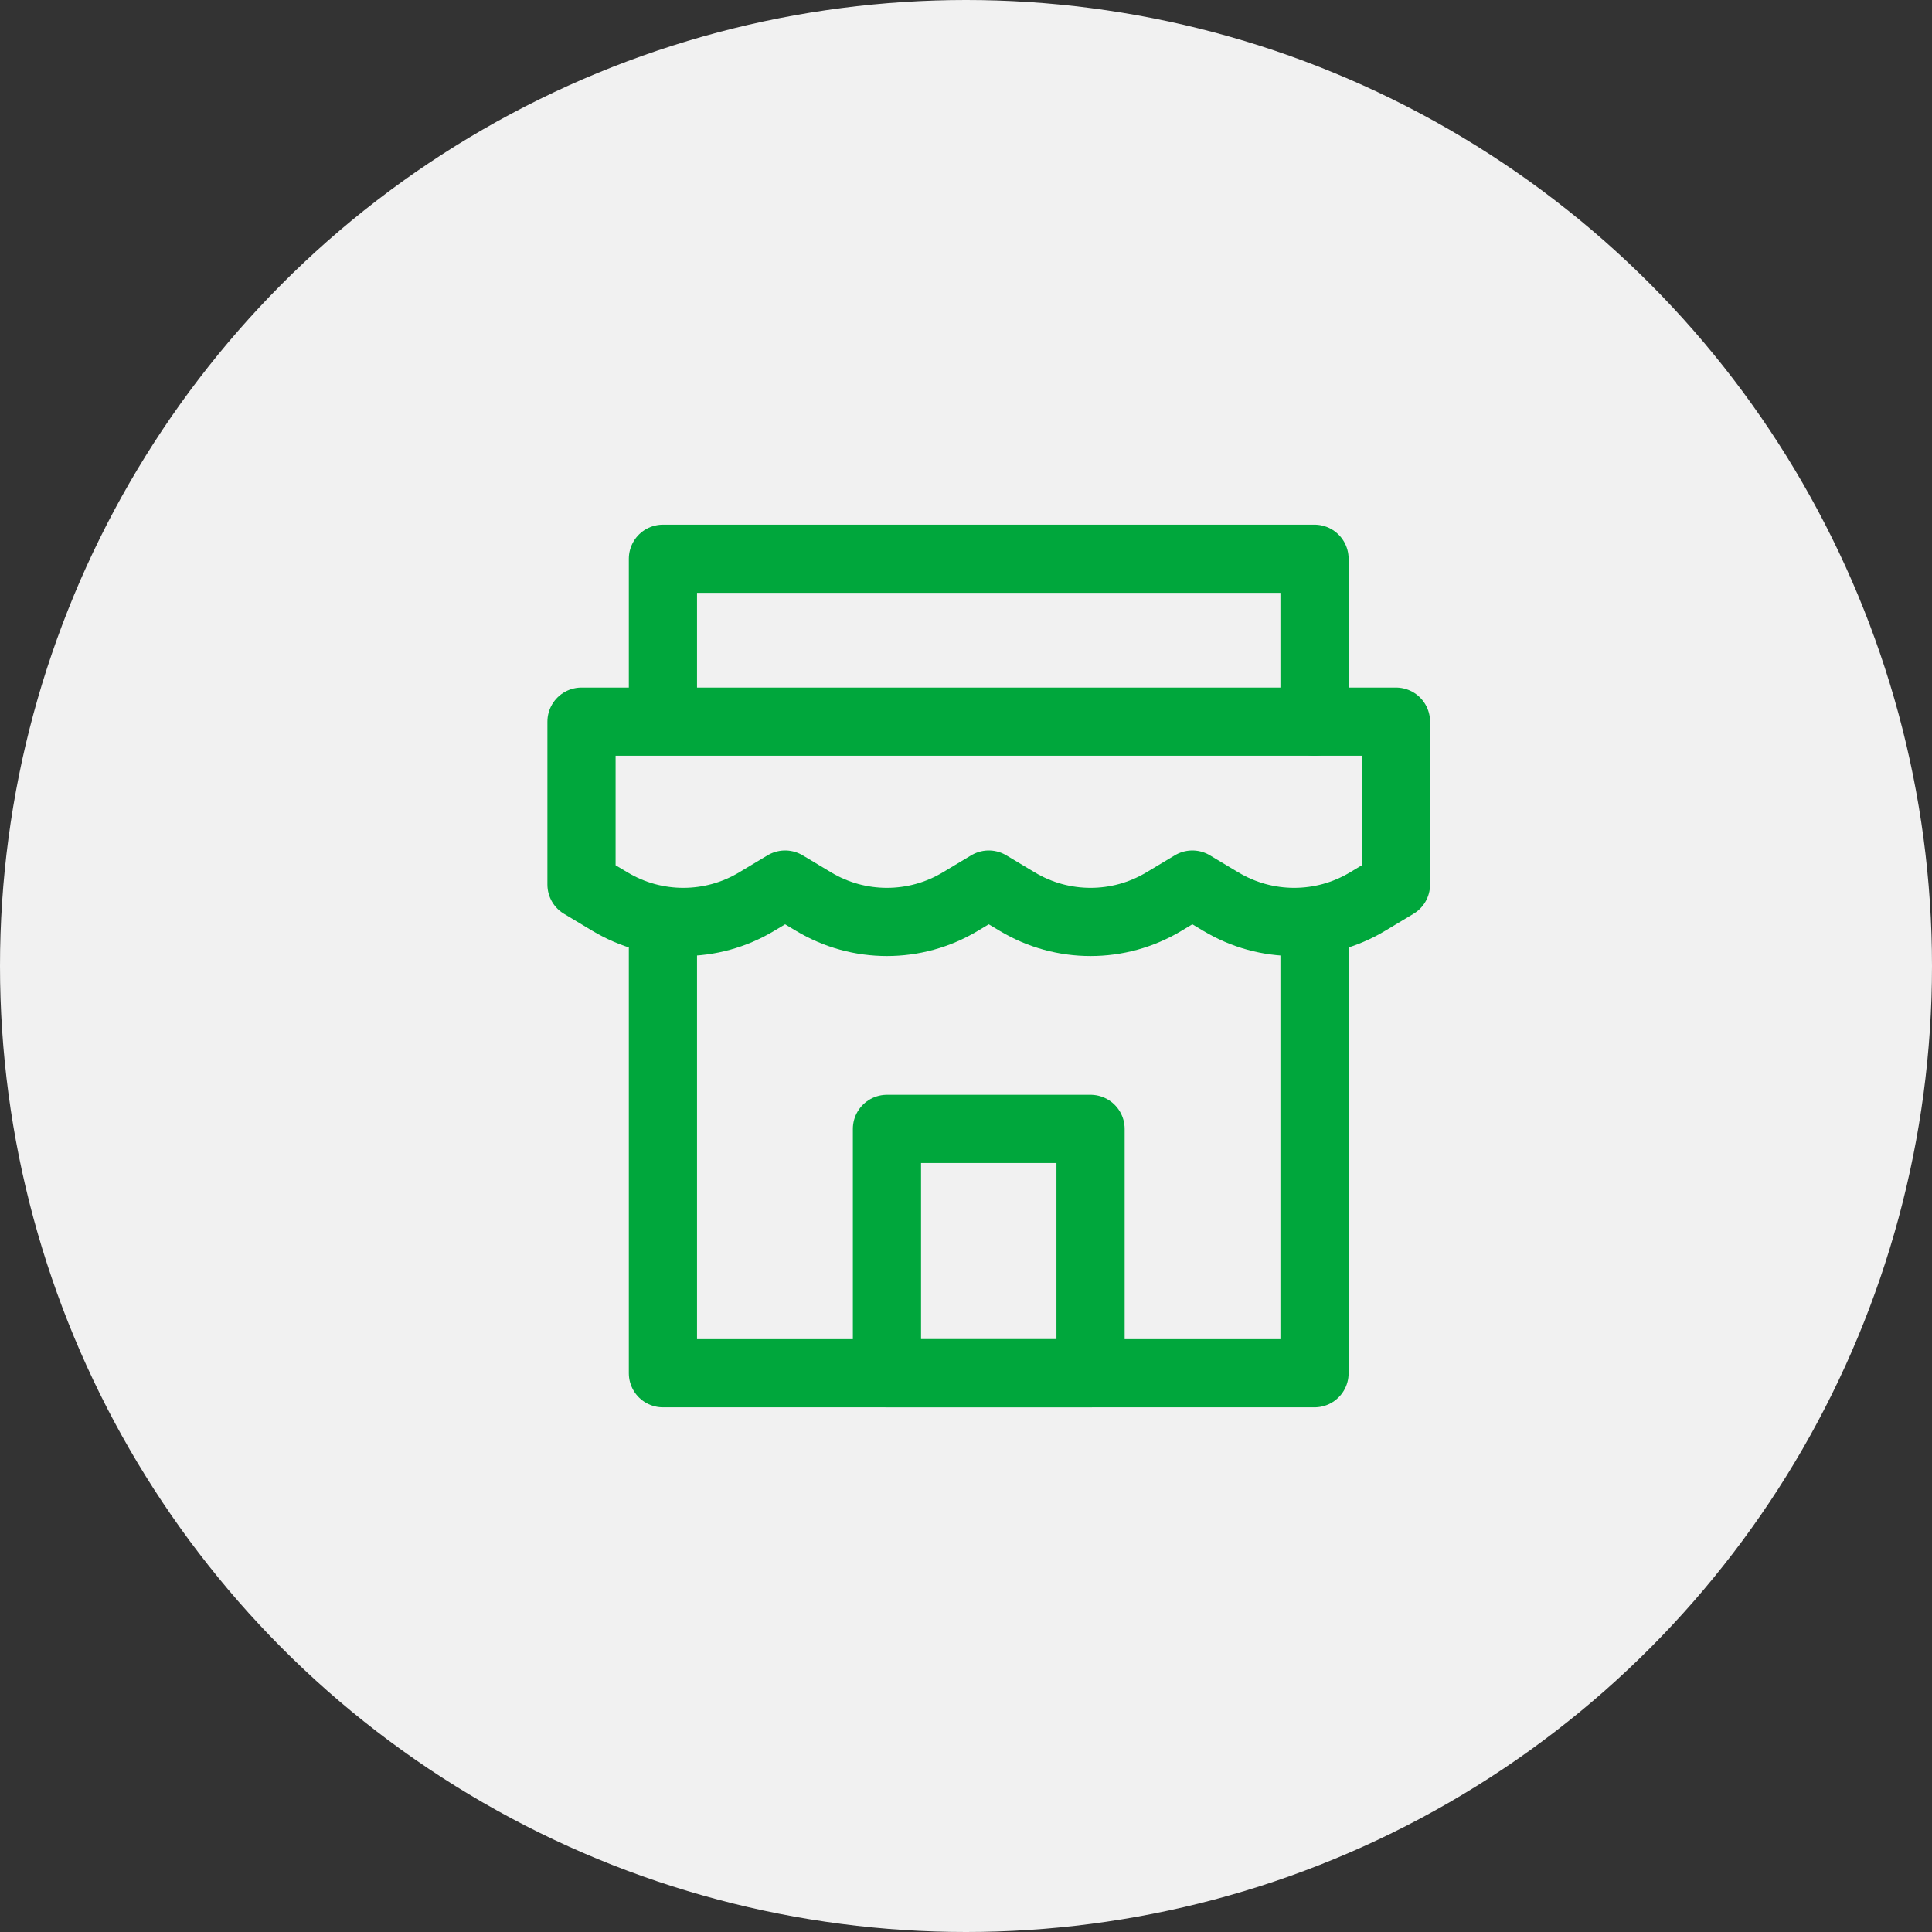
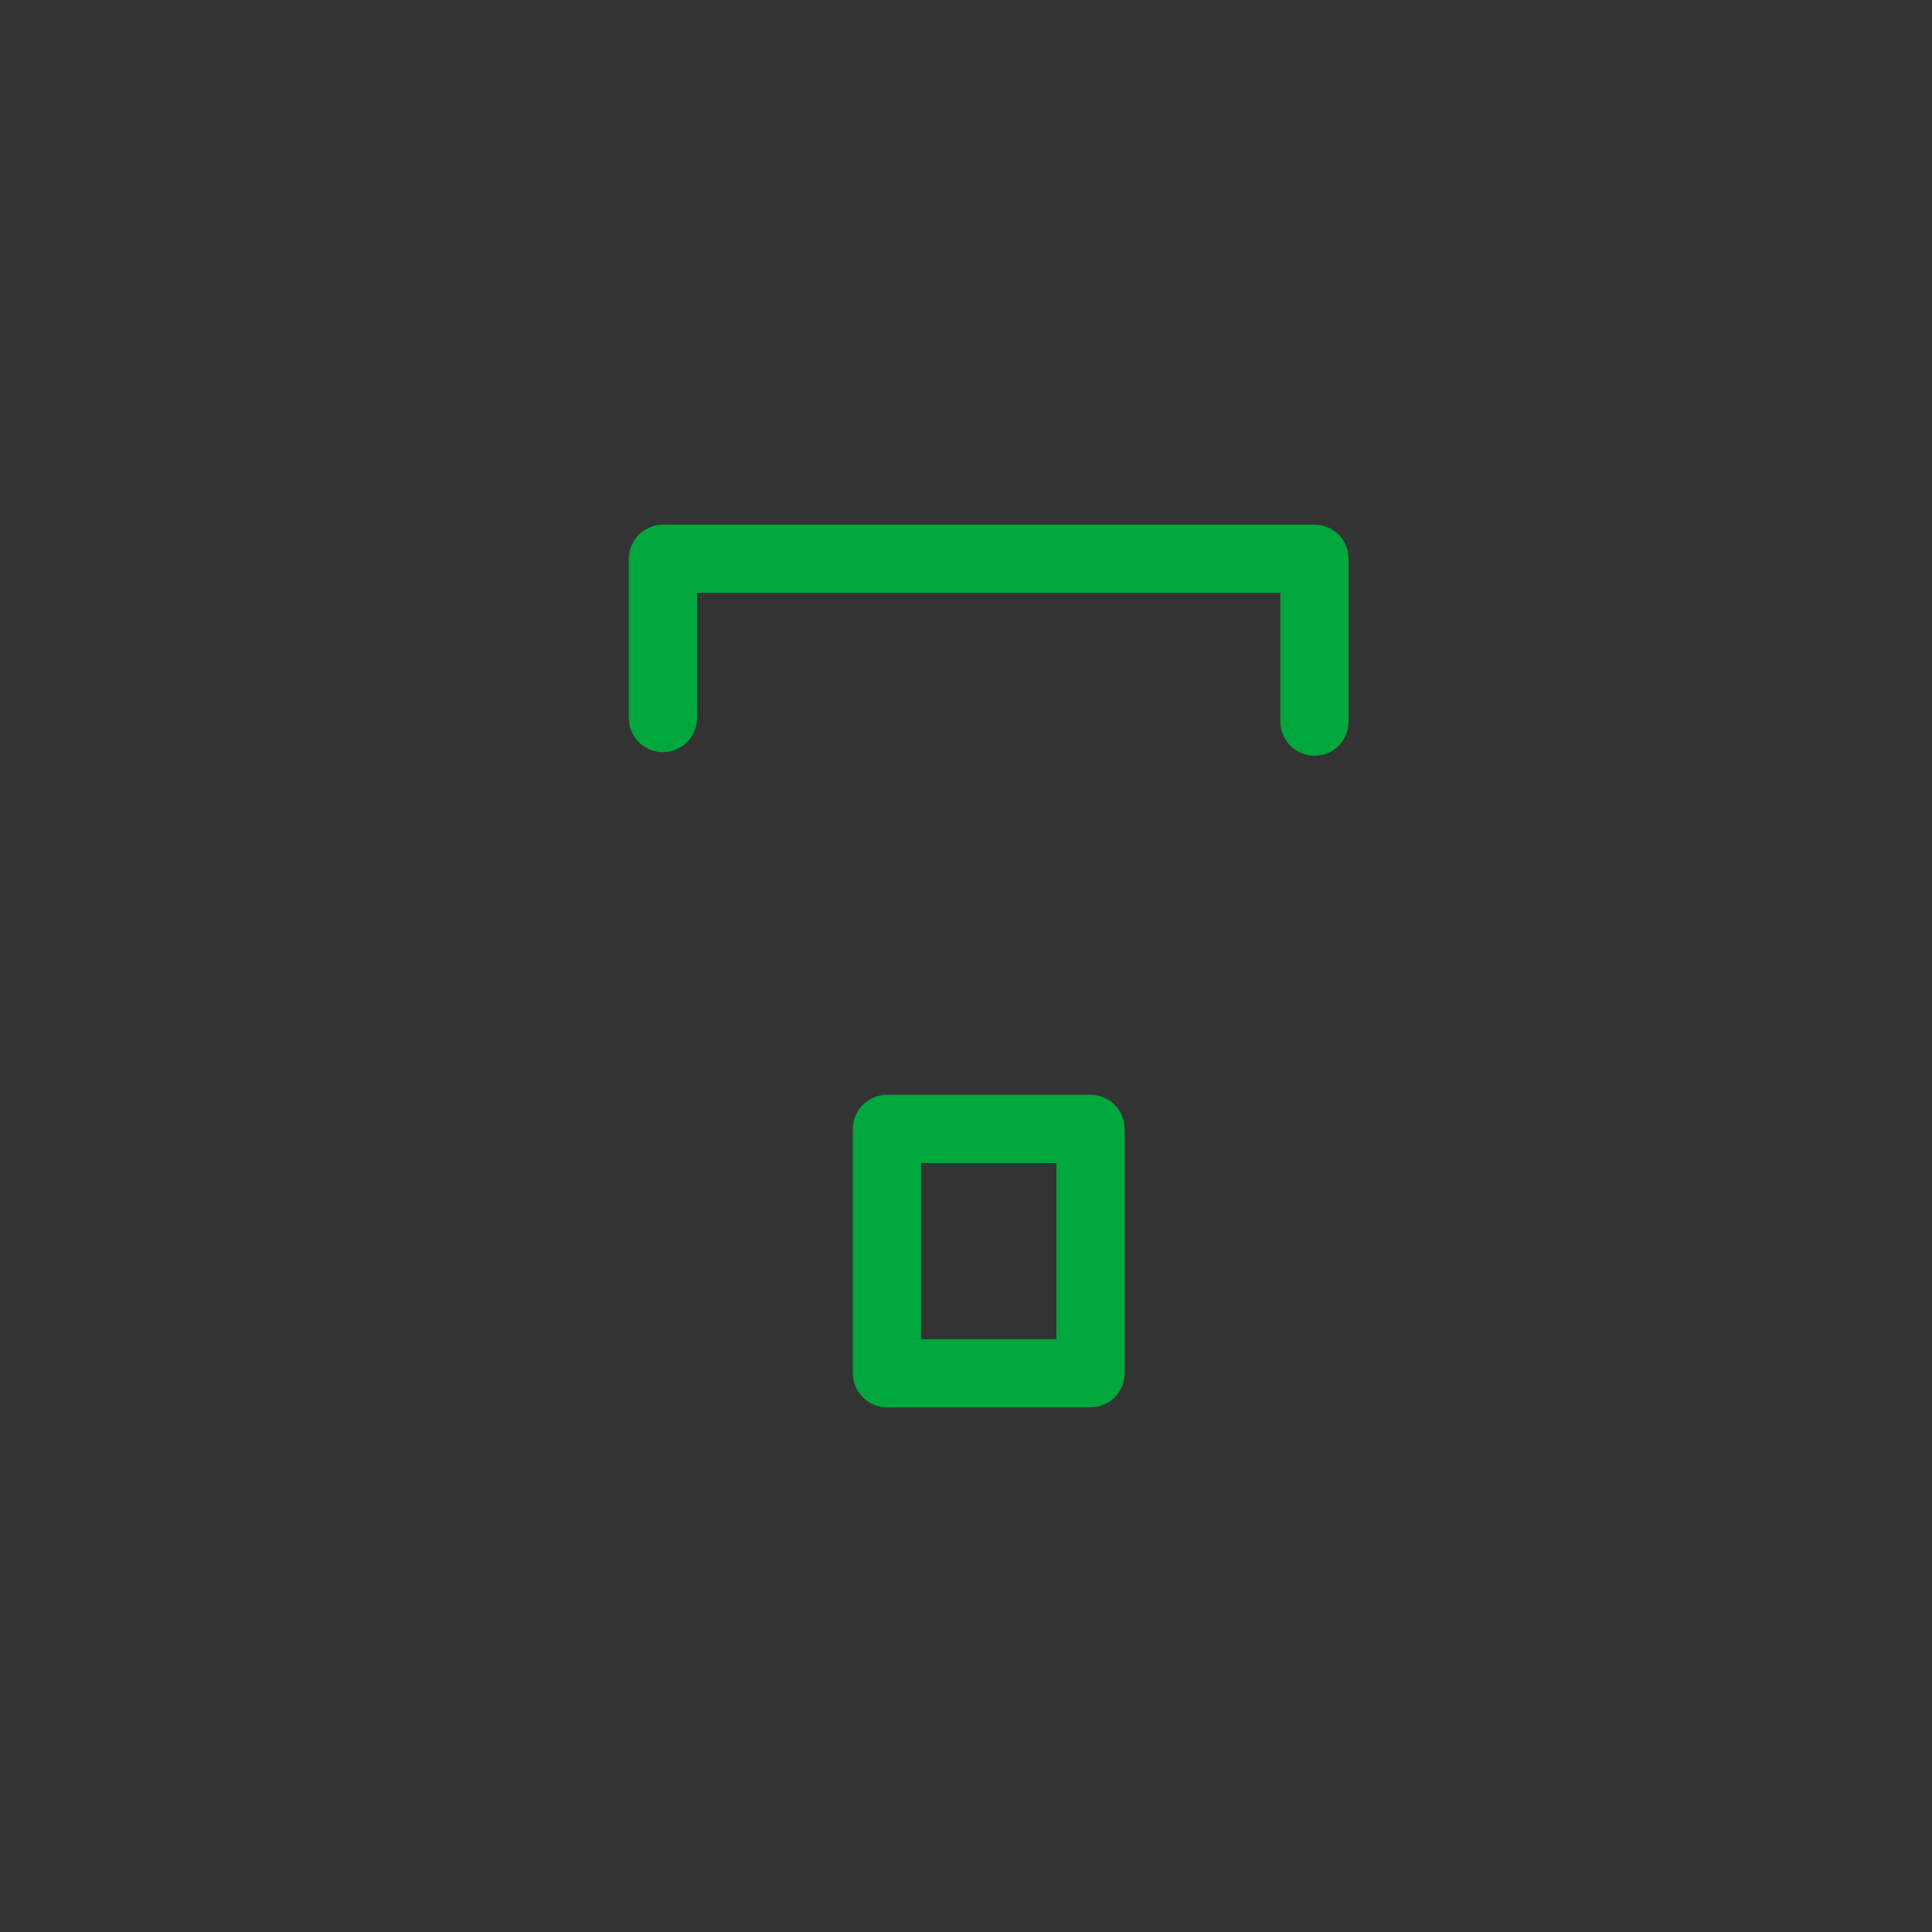
<svg xmlns="http://www.w3.org/2000/svg" width="85" height="85" viewBox="0 0 85 85" fill="none">
  <rect x="0" y="0" width="85" height="85" fill="#333333" stroke="none" />
-   <circle cx="42.5" cy="42.5" r="42.5" fill="#F1F1F1" />
-   <path d="M25.584 31.75H61.417V38.917L60.164 39.668C58.179 40.86 55.698 40.86 53.712 39.668L52.459 38.917L51.206 39.668C49.22 40.86 46.739 40.86 44.754 39.668L43.501 38.917L42.248 39.668C40.262 40.86 37.781 40.86 35.795 39.668L34.542 38.917L33.289 39.668C31.304 40.86 28.823 40.86 26.837 39.668L25.584 38.917V31.75Z" stroke="#00A73C" stroke-width="3" stroke-linecap="round" stroke-linejoin="round" />
-   <path d="M29.166 41.146V60.417H57.833V40.708" stroke="#00A73C" stroke-width="3" stroke-linecap="round" stroke-linejoin="round" />
  <path d="M29.166 31.591V24.583H57.833V31.75" stroke="#00A73C" stroke-width="3" stroke-linecap="round" stroke-linejoin="round" />
  <path d="M47.98 49.667H39.022V60.417H47.98V49.667Z" stroke="#00A73C" stroke-width="3" stroke-linecap="round" stroke-linejoin="round" />
</svg>